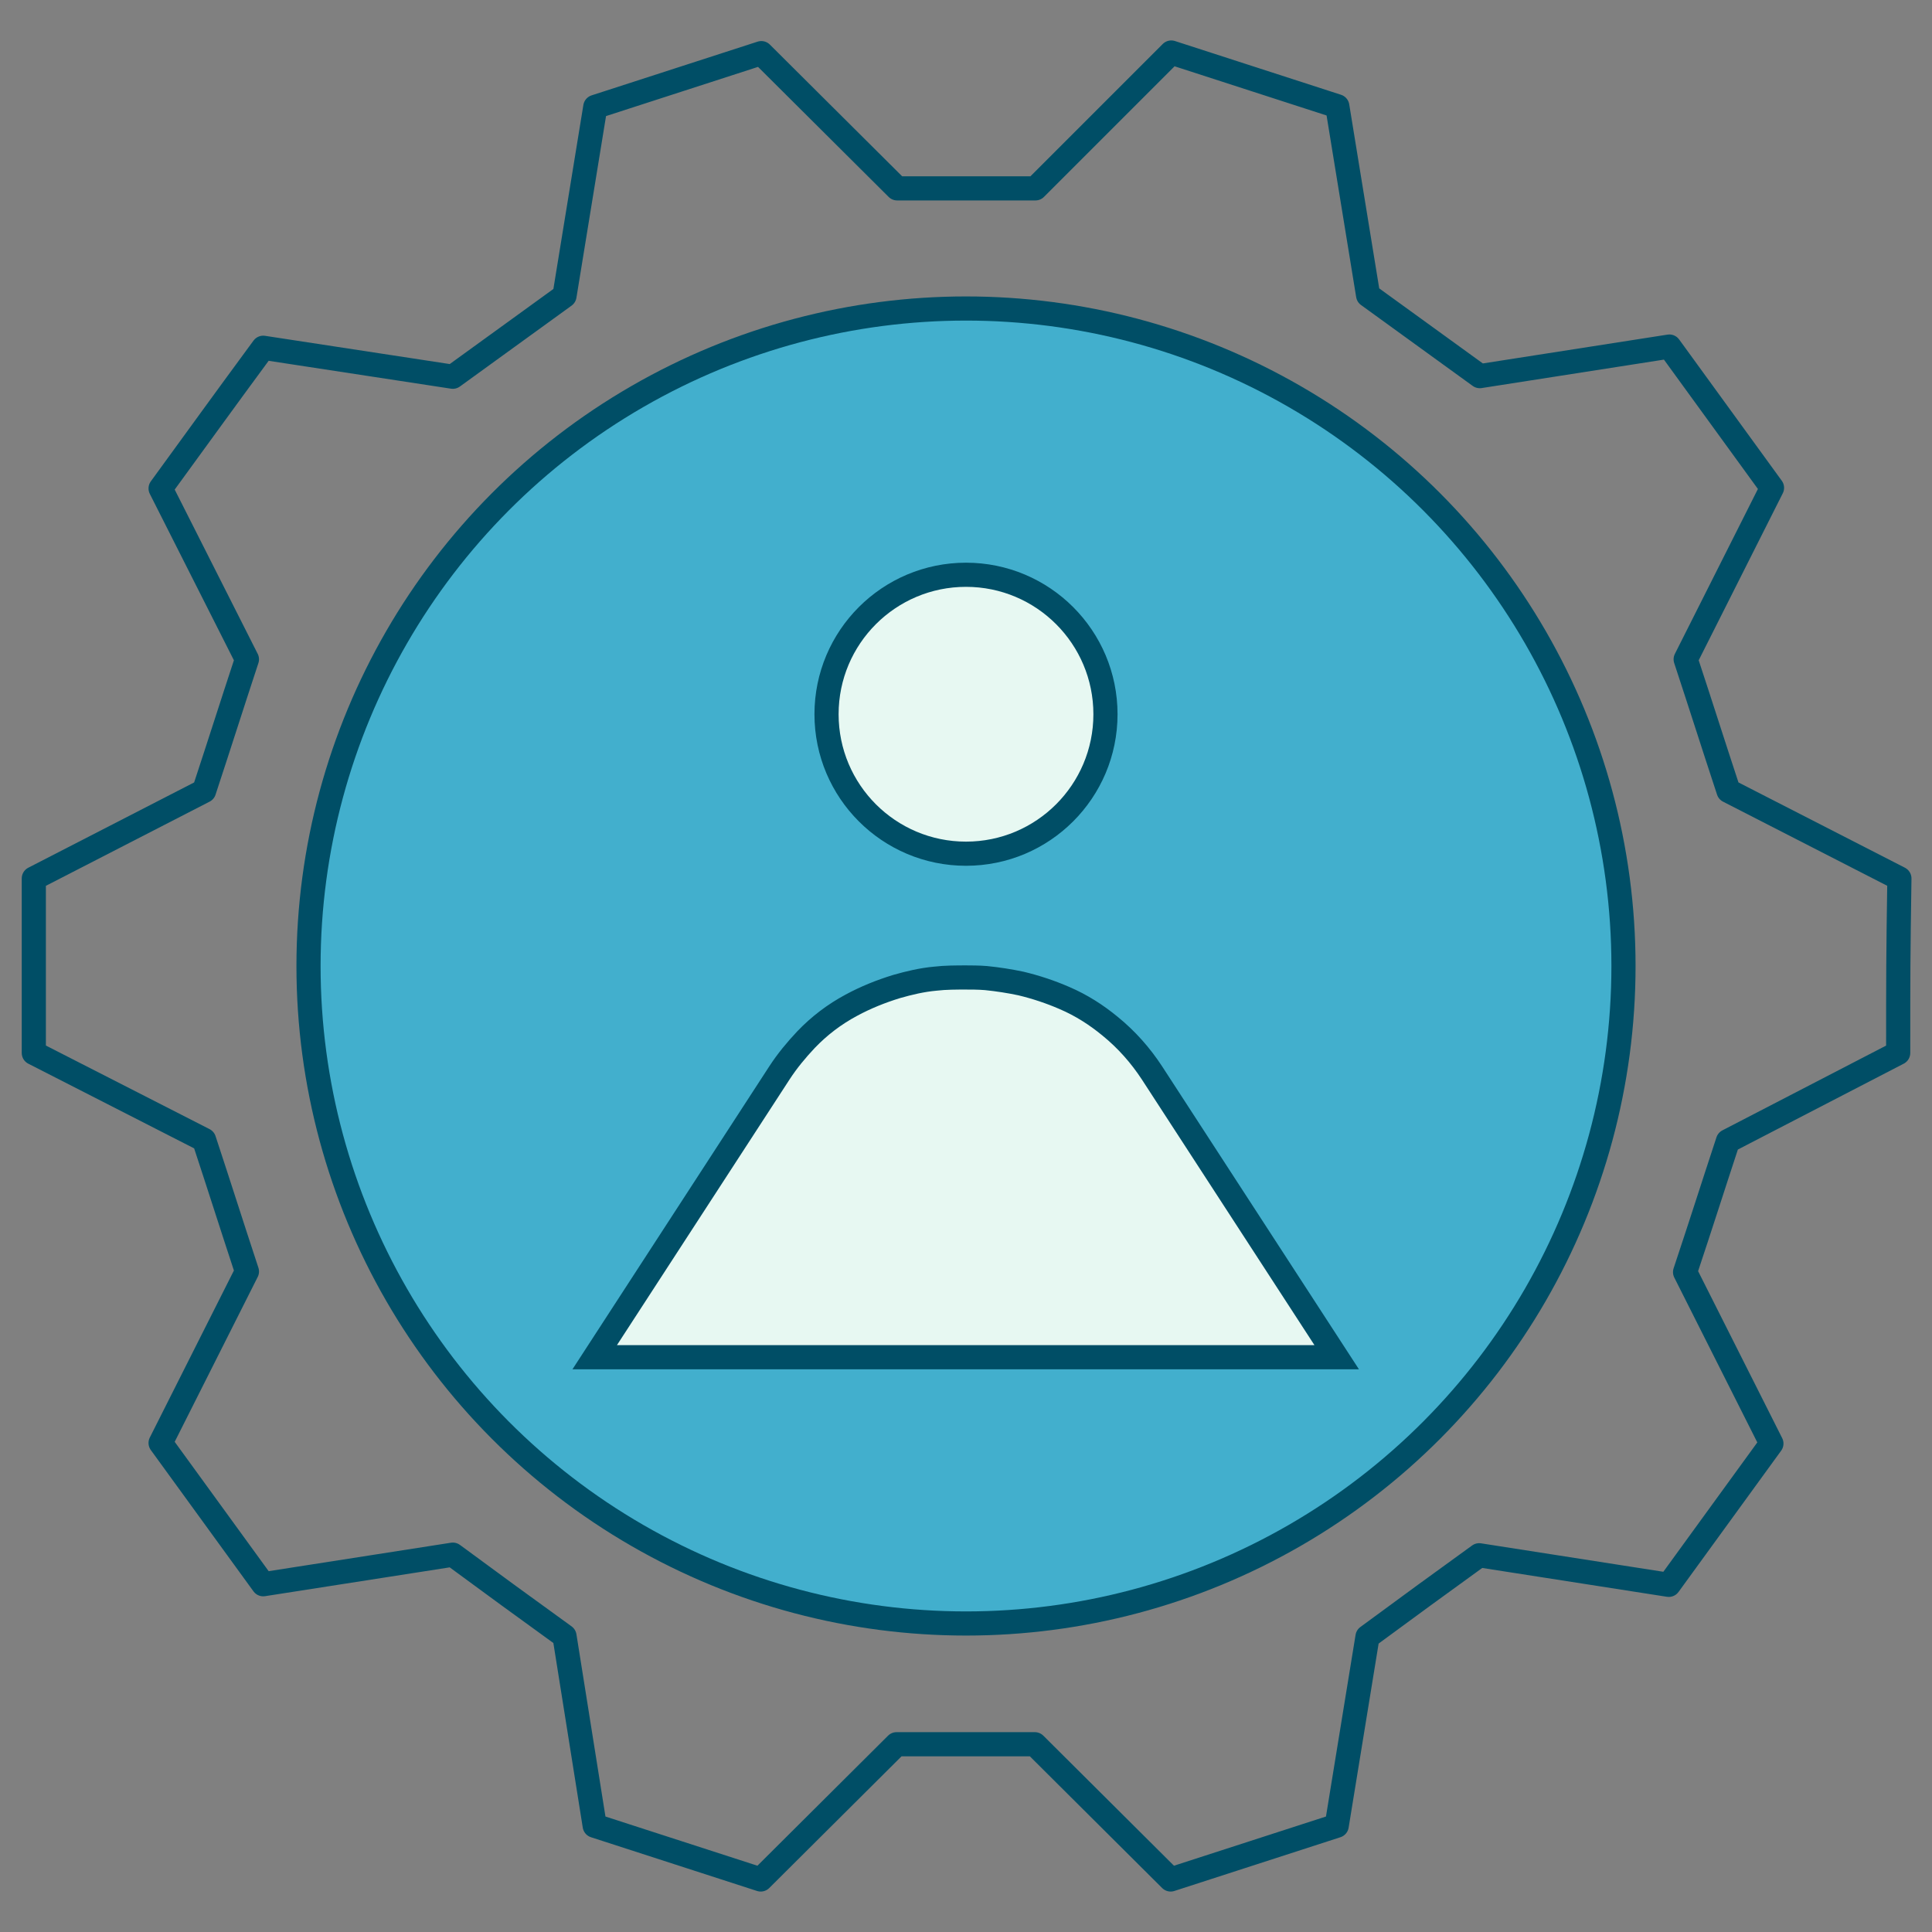
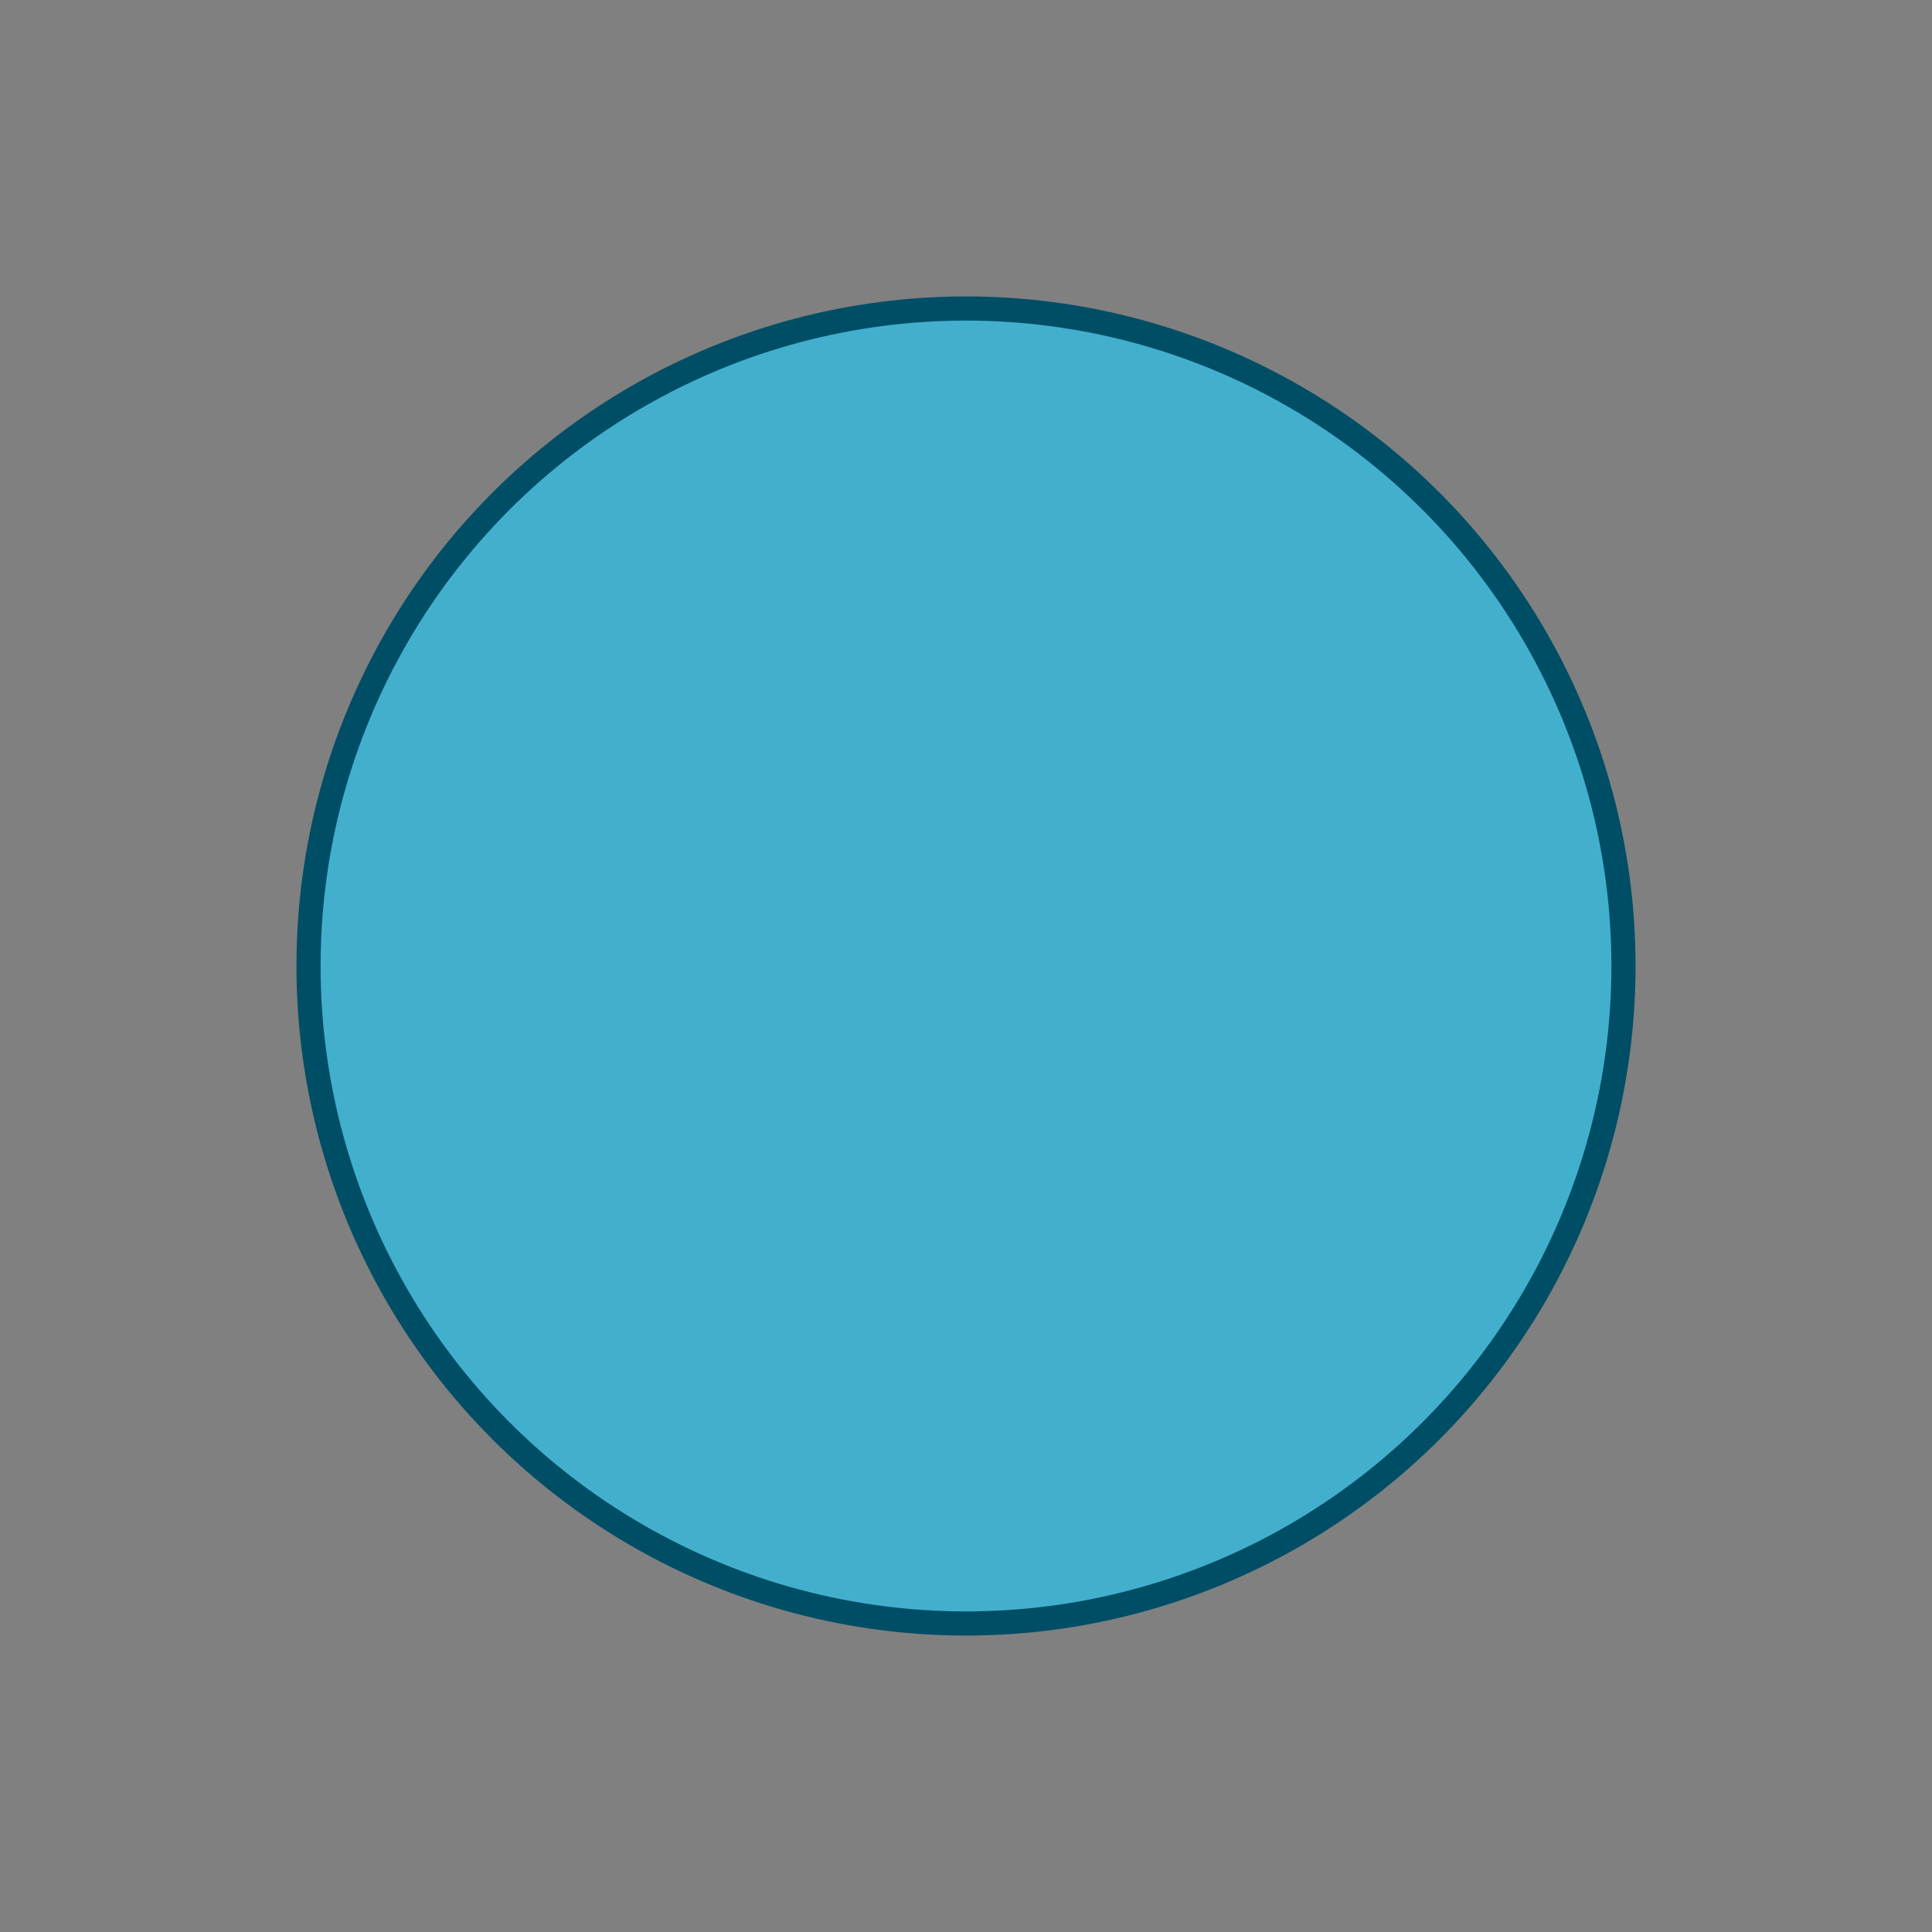
<svg xmlns="http://www.w3.org/2000/svg" version="1.1" id="Layer_1" x="0px" y="0px" viewBox="0 0 320 320" style="enable-background:new 0 0 320 320;" xml:space="preserve">
  <rect x="0" y="0" width="320" height="320" fill="#808080" stroke="none" />
  <style type="text/css">
	.st0{fill:#42AFCD;stroke:#004E66;stroke-width:4;stroke-miterlimit:10;}
	.st1{fill:none;stroke:#004E66;stroke-width:4;stroke-linecap:round;stroke-linejoin:round;}
	.st2{fill:#E7F8F2;stroke:#004E66;stroke-width:4;stroke-miterlimit:10;}
</style>
  <circle class="st0" cx="160" cy="160" r="108.9" />
-   <path class="st1" d="M314.4,174.4L286.2,189c-2.8,8.5-4.3,13.3-7.1,21.7l14.3,28.4c-7.8,10.7-9.2,12.7-17,23.4l-31.4-4.9  c-7.2,5.2-11.3,8.2-18.5,13.5l-5.1,31.3c-12.6,4.1-14.9,4.8-27.5,8.9l-22.5-22.4c-8.9,0-14,0-22.9,0L126,311.3  c-12.6-4.1-14.9-4.8-27.5-8.9L93.5,271c-7.2-5.2-11.3-8.2-18.5-13.5l-31.4,4.9c-7.8-10.7-9.2-12.7-17-23.4l14.3-28.4  c-2.8-8.5-4.3-13.3-7.1-21.8L5.6,174.4c0-13.2,0-15.7,0-28.9L33.8,131c2.8-8.5,4.3-13.3,7.1-21.8L26.6,80.9  c7.8-10.7,9.2-12.7,17-23.3L75,62.4c7.2-5.2,11.3-8.2,18.5-13.4l5.1-31.3c12.6-4.1,14.9-4.8,27.5-8.9l22.5,22.4c8.9,0,14,0,22.9,0  L194,8.7c12.6,4.1,14.9,4.8,27.5,8.9l5.1,31.3c7.2,5.2,11.3,8.2,18.5,13.4l31.4-4.9c7.8,10.7,9.2,12.7,17,23.4l-14.3,28.4  c2.8,8.5,4.3,13.3,7.1,21.8l28.3,14.5C314.4,158.8,314.4,161.2,314.4,174.4L314.4,174.4z" />
-   <path class="st2" d="M221.4,224.8l-30.6-47.1c-1.9-2.9-4.2-5.5-6.9-7.7c-2.3-1.9-4.8-3.5-7.6-4.7c-2.3-1-4.7-1.8-7.2-2.4  c-1.9-0.4-3.8-0.7-5.8-0.9c-1.2-0.1-2.5-0.1-3.7-0.1h0.6c-1.8,0-3.6,0-5.3,0.2c-2.2,0.2-4.3,0.7-6.4,1.3c-2.6,0.8-5.1,1.8-7.5,3.1  c-2.8,1.5-5.3,3.4-7.5,5.7c-1.6,1.7-3.1,3.5-4.4,5.5l-30.6,47.1H221.4L221.4,224.8z" />
-   <circle class="st2" cx="160" cy="118.3" r="23.1" />
</svg>